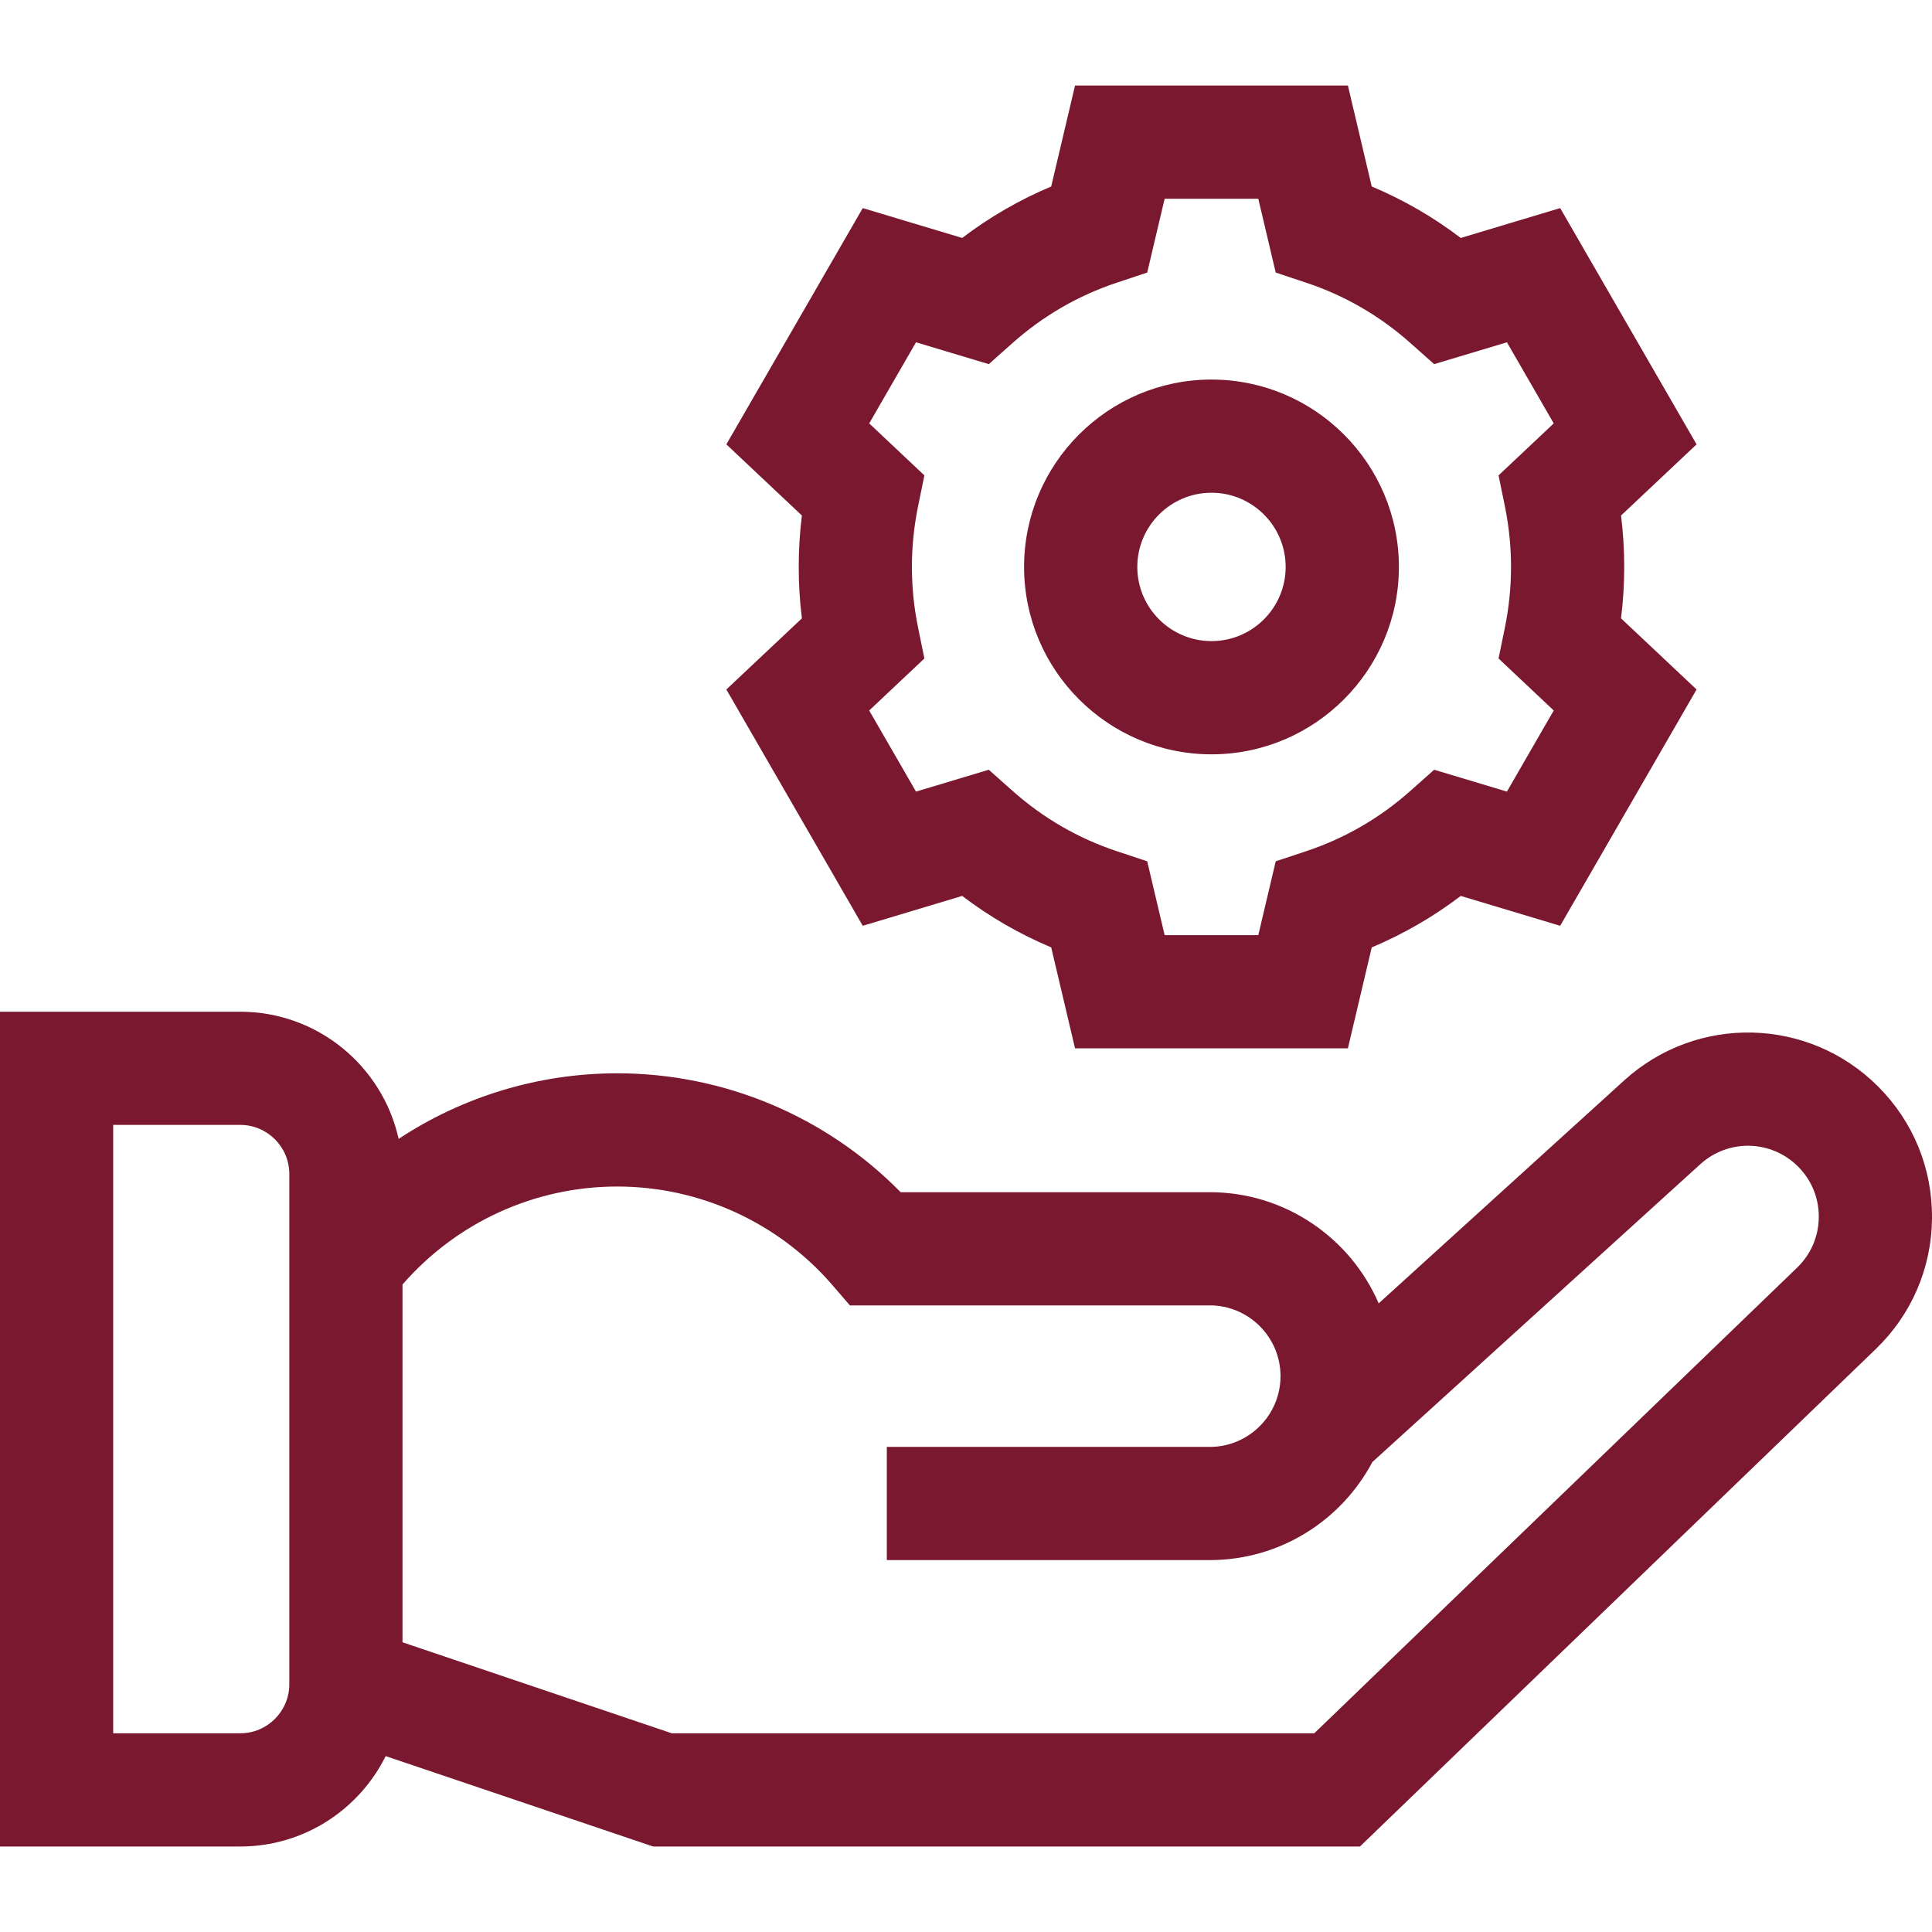
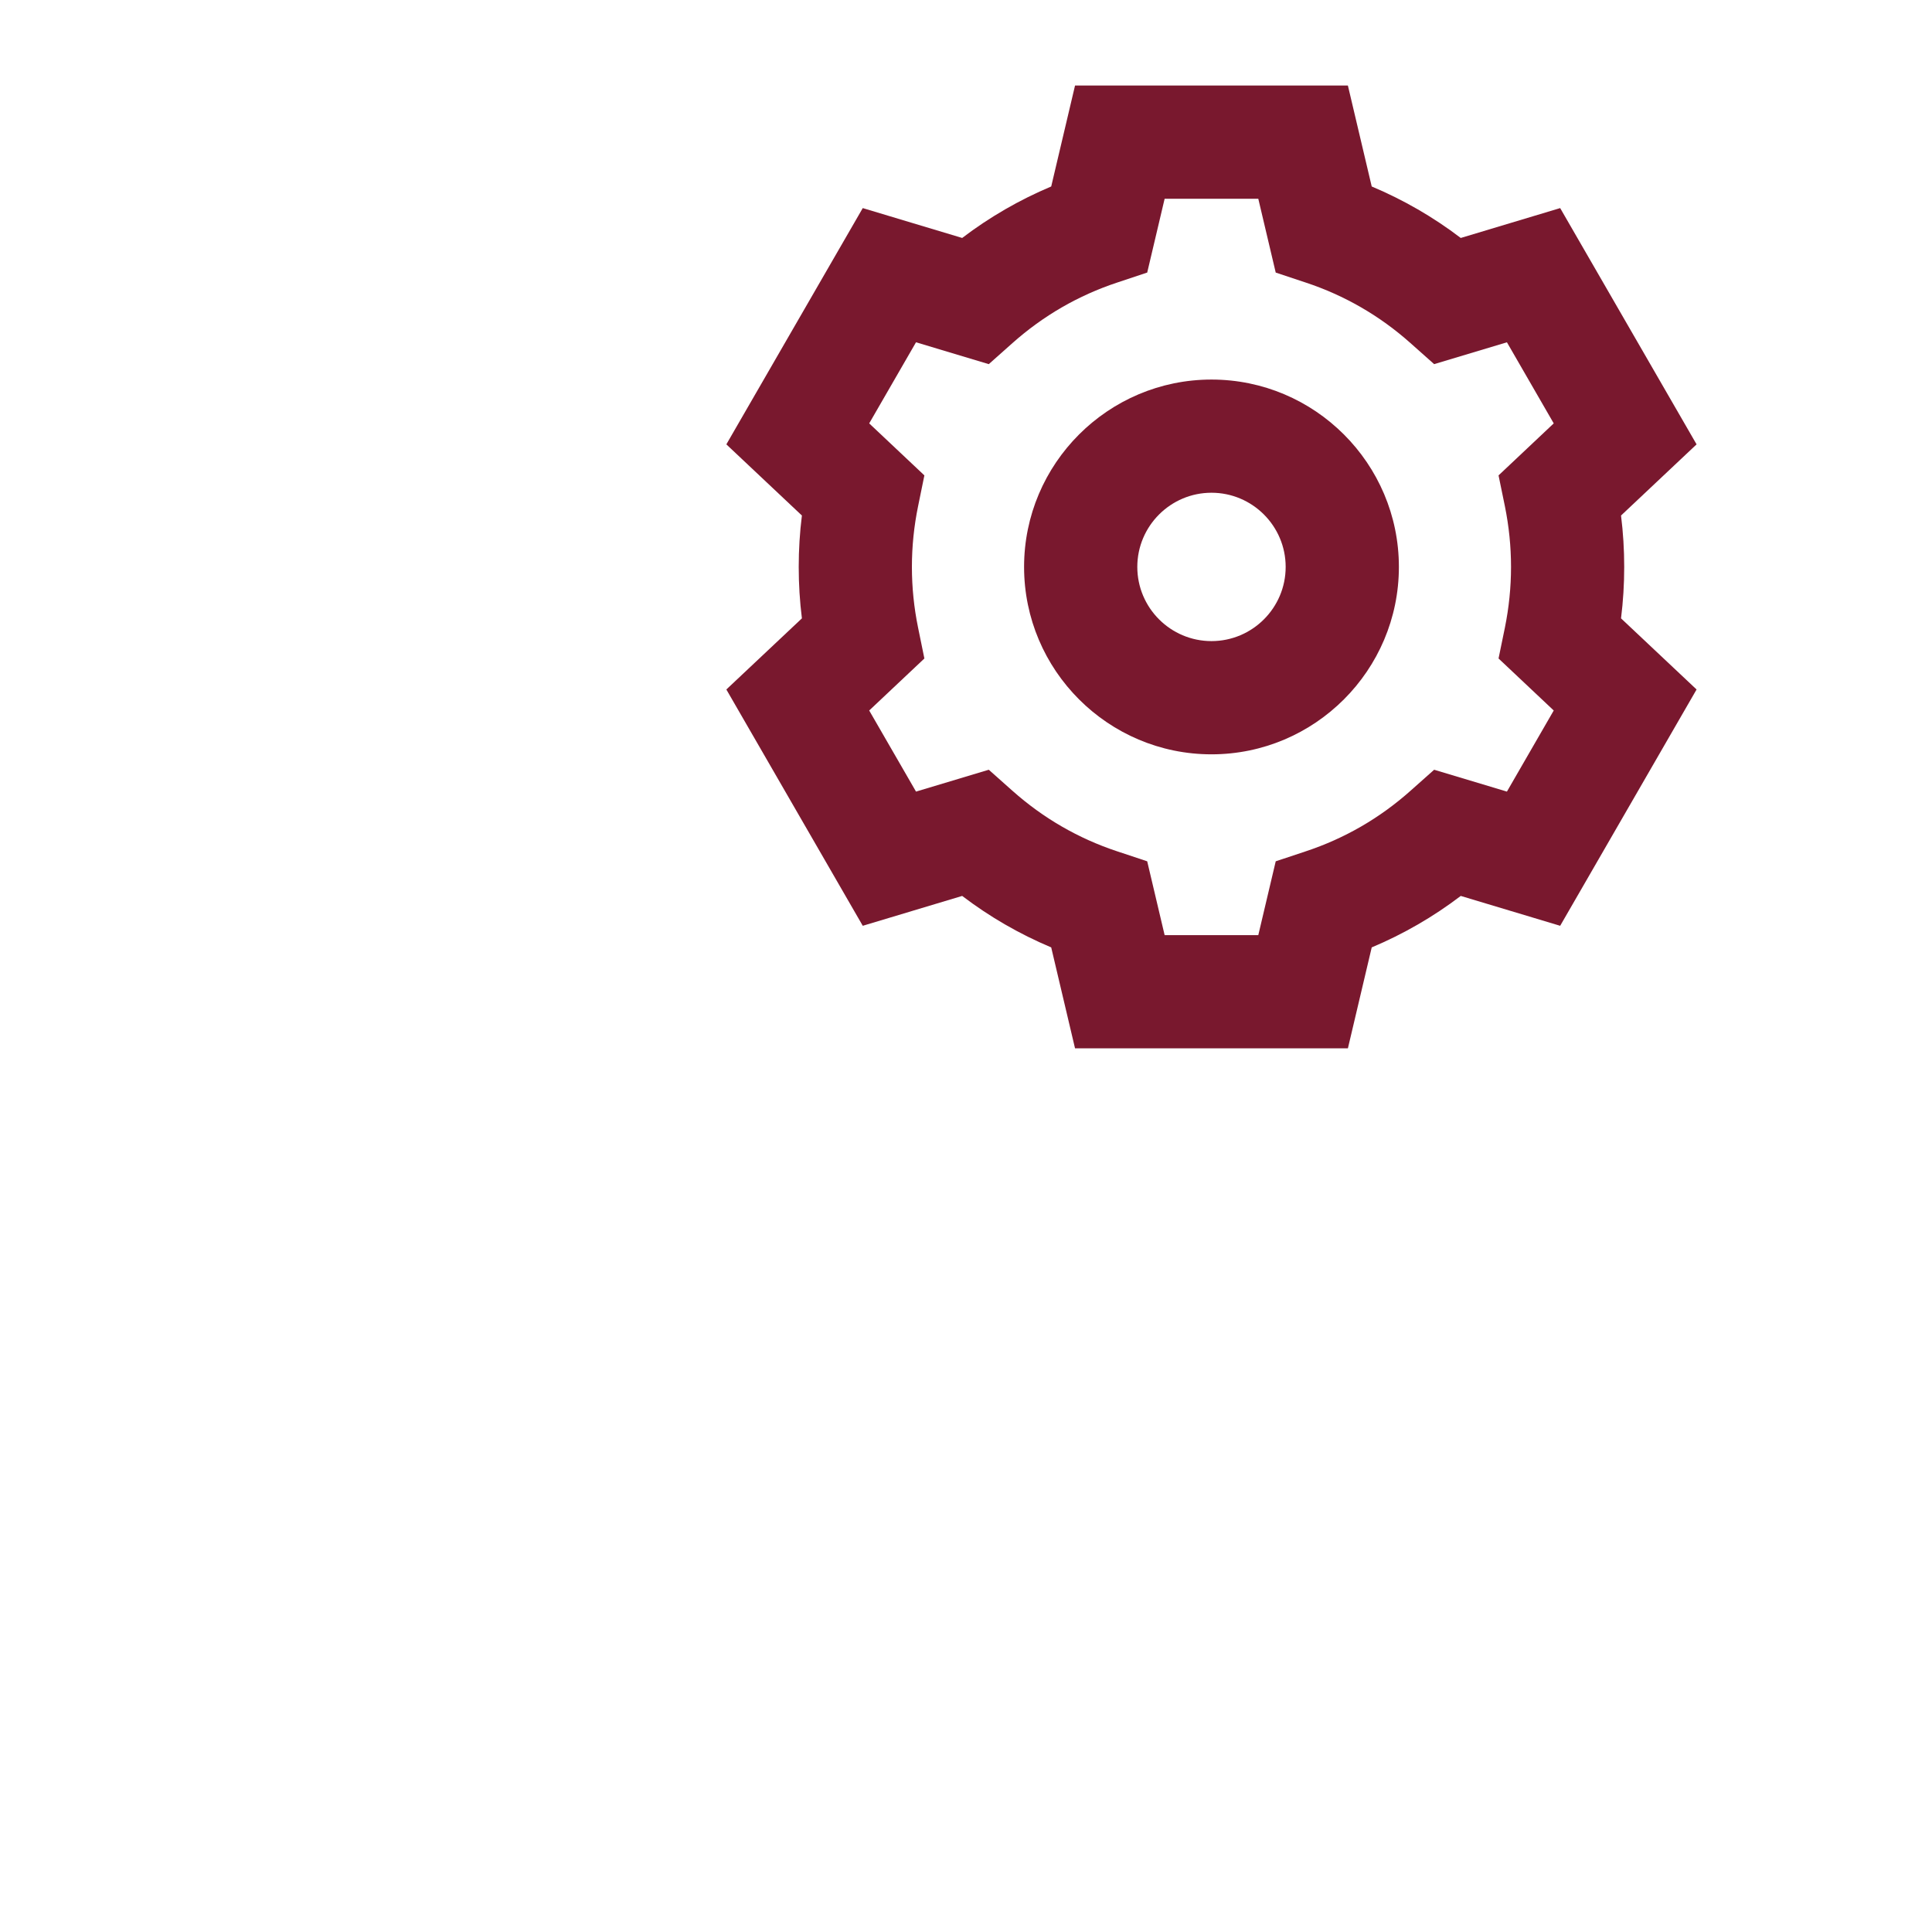
<svg xmlns="http://www.w3.org/2000/svg" width="48" height="48" viewBox="0 0 48 48" fill="none">
  <g clip-path="url(#clip0_127_21)">
-     <path d="M46.661 26.994C44.933 25.266 42.163 25.199 40.353 26.842L34.253 32.382C33.551 30.759 31.935 29.62 30.056 29.62H22.377C20.524 27.735 17.993 26.666 15.334 26.666C13.383 26.666 11.5 27.243 9.904 28.295C9.504 26.49 7.892 25.136 5.969 25.136H0V45.876H5.969C7.551 45.876 8.922 44.959 9.582 43.63L16.227 45.876H33.788L46.602 33.518C47.492 32.66 47.989 31.506 48 30.269C48.011 29.032 47.536 27.869 46.661 26.994ZM7.188 41.844C7.188 42.516 6.641 43.063 5.969 43.063H2.812V27.948H5.969C6.641 27.948 7.188 28.495 7.188 29.167V41.844ZM44.649 31.494L32.653 43.063H16.69L10 40.802V31.914C11.345 30.366 13.287 29.479 15.334 29.479C17.394 29.479 19.348 30.377 20.694 31.943L21.115 32.432H30.056C31.026 32.432 31.814 33.221 31.814 34.19C31.814 35.159 31.026 35.948 30.056 35.948H22.033V38.76H30.056C31.806 38.76 33.328 37.772 34.096 36.324L42.244 28.924C42.941 28.291 44.007 28.317 44.672 28.983C45.009 29.319 45.192 29.767 45.187 30.243C45.183 30.719 44.992 31.163 44.649 31.494Z" fill="#79182E" />
    <path d="M21.435 23.001L23.905 22.259C24.588 22.779 25.329 23.206 26.117 23.538L26.709 26.046H33.488L34.08 23.538C34.869 23.206 35.609 22.779 36.292 22.259L38.762 23.001L42.151 17.13L40.274 15.363C40.327 14.94 40.353 14.513 40.353 14.085C40.353 13.658 40.327 13.231 40.274 12.808L42.151 11.04L38.762 5.17L36.292 5.912C35.609 5.392 34.869 4.965 34.08 4.633L33.488 2.125H26.709L26.117 4.633C25.329 4.965 24.588 5.392 23.905 5.912L21.435 5.17L18.046 11.04L19.923 12.808C19.87 13.231 19.844 13.658 19.844 14.085C19.844 14.513 19.87 14.94 19.923 15.363L18.046 17.13L21.435 23.001ZM22.809 15.592C22.708 15.099 22.656 14.593 22.656 14.085C22.656 13.578 22.708 13.072 22.809 12.579L22.966 11.811L21.595 10.519L22.758 8.504L24.566 9.047L25.153 8.525C25.917 7.845 26.792 7.339 27.756 7.02L28.502 6.772L28.935 4.938H31.262L31.695 6.772L32.441 7.02C33.405 7.339 34.281 7.845 35.044 8.525L35.631 9.047L37.439 8.504L38.602 10.519L37.231 11.811L37.389 12.579C37.489 13.072 37.541 13.579 37.541 14.085C37.541 14.592 37.489 15.099 37.389 15.592L37.231 16.36L38.602 17.652L37.439 19.667L35.631 19.124L35.044 19.646C34.281 20.326 33.405 20.832 32.441 21.151L31.695 21.399L31.262 23.233H28.935L28.502 21.399L27.756 21.151C26.792 20.832 25.917 20.326 25.153 19.646L24.566 19.124L22.758 19.667L21.595 17.652L22.966 16.36L22.809 15.592Z" fill="#79182E" />
    <path d="M30.099 18.741C32.666 18.741 34.755 16.652 34.755 14.085C34.755 11.518 32.666 9.43 30.099 9.43C27.532 9.43 25.443 11.518 25.443 14.085C25.443 16.652 27.532 18.741 30.099 18.741ZM30.099 12.242C31.115 12.242 31.942 13.069 31.942 14.085C31.942 15.102 31.115 15.928 30.099 15.928C29.083 15.928 28.256 15.102 28.256 14.085C28.256 13.069 29.083 12.242 30.099 12.242Z" fill="#79182E" />
  </g>
  <defs>
    <clipPath id="clip0_127_21">
      <rect width="48" height="48" fill="white" />
    </clipPath>
  </defs>
</svg>